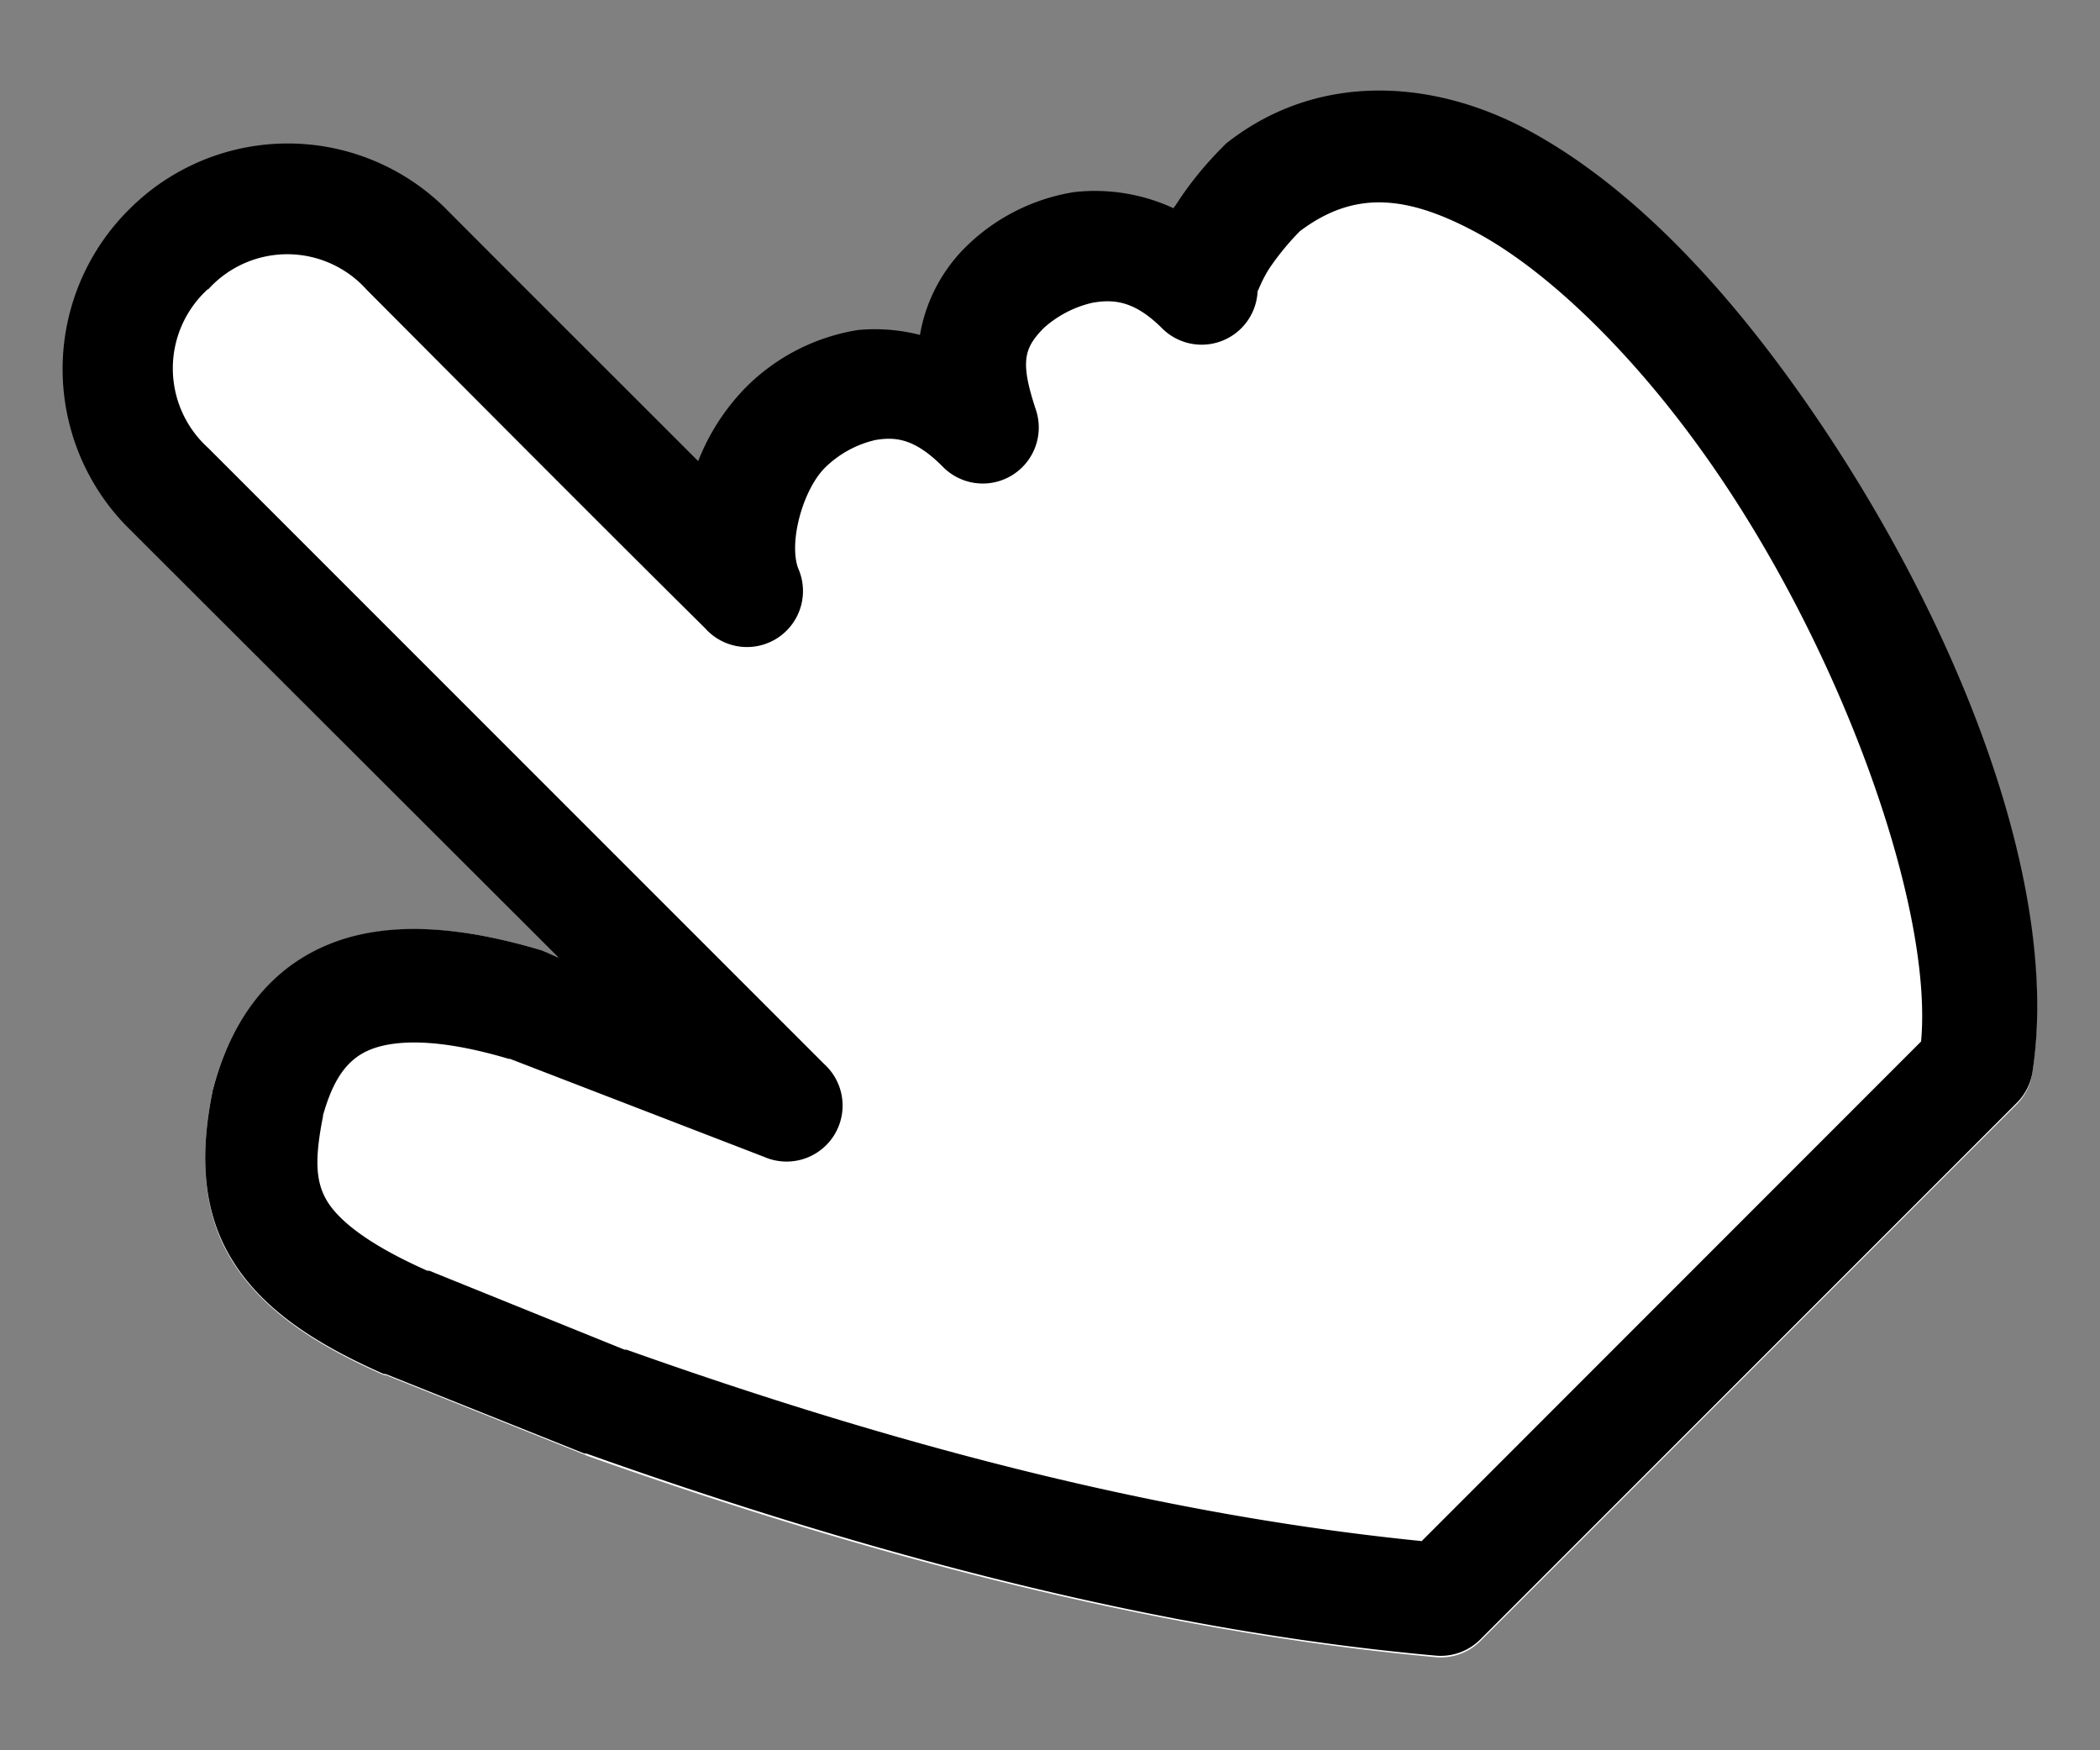
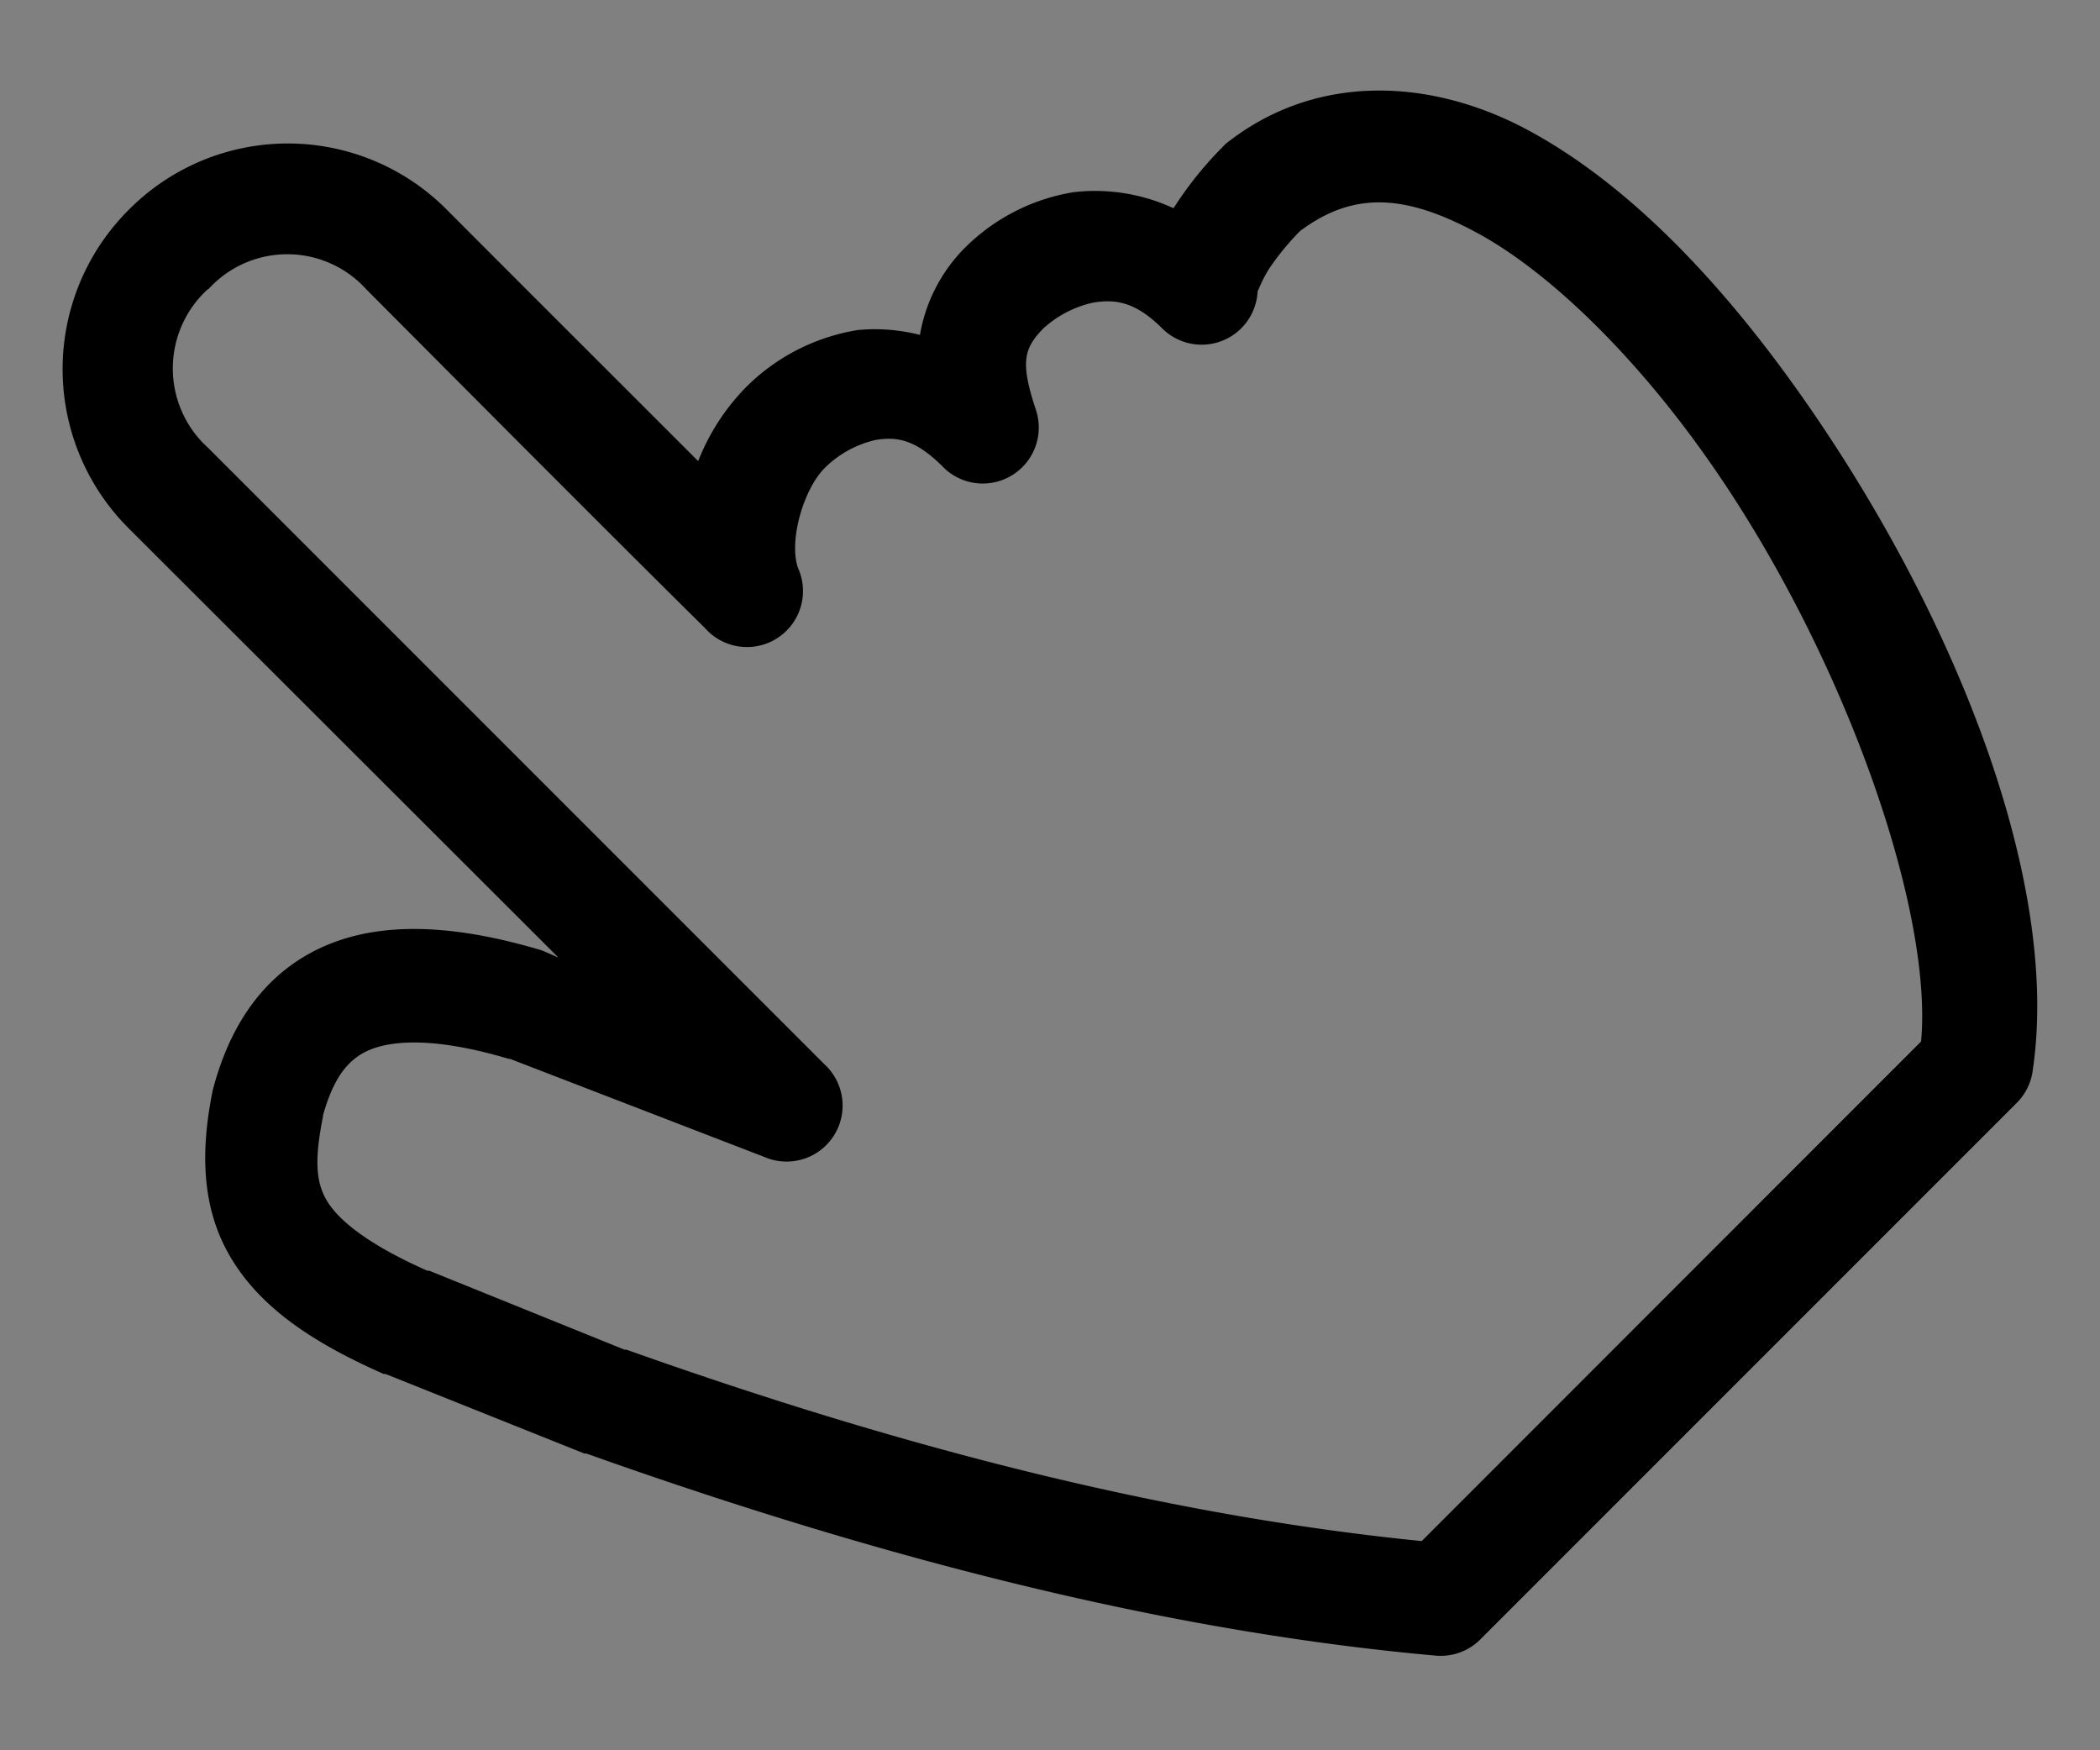
<svg xmlns="http://www.w3.org/2000/svg" id="Calque_1" data-name="Calque 1" viewBox="0 0 150 125">
  <rect x="0" y="0" width="150" height="125" fill="#808080" stroke="none" />
  <defs>
    <style>.cls-1{fill:#fff;}</style>
  </defs>
  <title>SWIPE VERTICAL - MAIN</title>
-   <path class="cls-1" d="M128,27.47c11.06,15.39,19.26,35.06,17.17,49.12a4,4,0,0,1-1.11,2.27L105.74,117.2a4,4,0,0,1-3.2,1.15c-16-1.46-35.55-5.48-60.66-14.4a.16.16,0,0,0-.12-.06L27.55,98.2a.18.18,0,0,1-.13,0c-5.39-2.36-9.06-5-11.1-8.59S14.41,81.83,15.16,78a.64.64,0,0,0,.05-.23c.89-3.28,2.68-7.27,6.75-9.57s9.52-2.48,16.72-.33c.12.06.23.09.31.14l.89.37L9.17,37.69A16.07,16.07,0,0,1,31.89,15l18,18a15.63,15.63,0,0,1,3.32-5.2,14.6,14.6,0,0,1,8.09-4.16,12.24,12.24,0,0,1,4.42.35,11.61,11.61,0,0,1,3.08-6.08,14.25,14.25,0,0,1,7.94-4.14,13.61,13.61,0,0,1,7.1,1.15A2.93,2.93,0,0,0,84,14.6a25.59,25.59,0,0,1,3.27-3.9l.31-.31c6.47-5.12,14.76-4.59,21.66-.89S122.48,19.77,128,27.47Z" />
  <path d="M9.18,15a16.06,16.06,0,0,0,0,22.72L39.89,68.39,39,68l-.31-.13c-7.23-2.16-12.67-2-16.73.31s-5.87,6.3-6.74,9.59a1.42,1.42,0,0,0-.05.22c-.76,3.82-.89,7.91,1.15,11.54s5.71,6.23,11.1,8.6l.13,0,14.2,5.68.14,0c25.11,8.94,44.67,13,60.66,14.43a4,4,0,0,0,3.19-1.16l38.34-38.34a4,4,0,0,0,1.11-2.26c2.09-14-6.09-33.74-17.17-49.13-5.54-7.69-11.87-14.25-18.77-18s-15.18-4.23-21.66.89c-.11.1-.21.2-.31.31A25.69,25.69,0,0,0,84,14.6l-.18.27a13.34,13.34,0,0,0-7.1-1.15,14.2,14.2,0,0,0-7.94,4.12,11.59,11.59,0,0,0-3.07,6.08,12.85,12.85,0,0,0-4.43-.35,14.54,14.54,0,0,0-8.08,4.17,15.76,15.76,0,0,0-3.33,5.19c-6-6-12.42-12.4-18-18A16,16,0,0,0,9.18,15Zm5.68,5.68a7.61,7.61,0,0,1,11.32,0c7.43,7.46,17.16,17.24,24.18,24.18A4,4,0,0,0,57,40.56c-.67-1.93.38-5.6,1.91-7.14a7.54,7.54,0,0,1,3.64-2c1.43-.23,2.81-.12,4.88,2A4,4,0,0,0,74,29.29c-1.15-3.46-.86-4.41.54-5.85a7.81,7.81,0,0,1,3.5-1.82c1.52-.26,3-.15,5,1.86a4,4,0,0,0,6.79-2.71c0,.14.26-.73.89-1.68a19,19,0,0,1,2.13-2.58c3.83-2.88,7.54-2.63,12.6.09s11,8.48,16.06,15.53c9.86,13.69,16.6,32.54,15.71,42.25l-35.67,35.68c-14.94-1.5-33.11-5.24-56.8-13.67l-.14,0L30.66,90.75l-.14,0c-4.5-2-6.47-3.75-7.23-5.1s-.8-3-.22-5.91c0,0,0,0,0-.08.61-2.16,1.43-3.64,2.84-4.44s4.44-1.38,10.43.4c0,0,0,0,.09,0l18.15,7A4,4,0,0,0,58.88,76l-44-44A7.65,7.65,0,0,1,14.86,20.64Z" />
</svg>